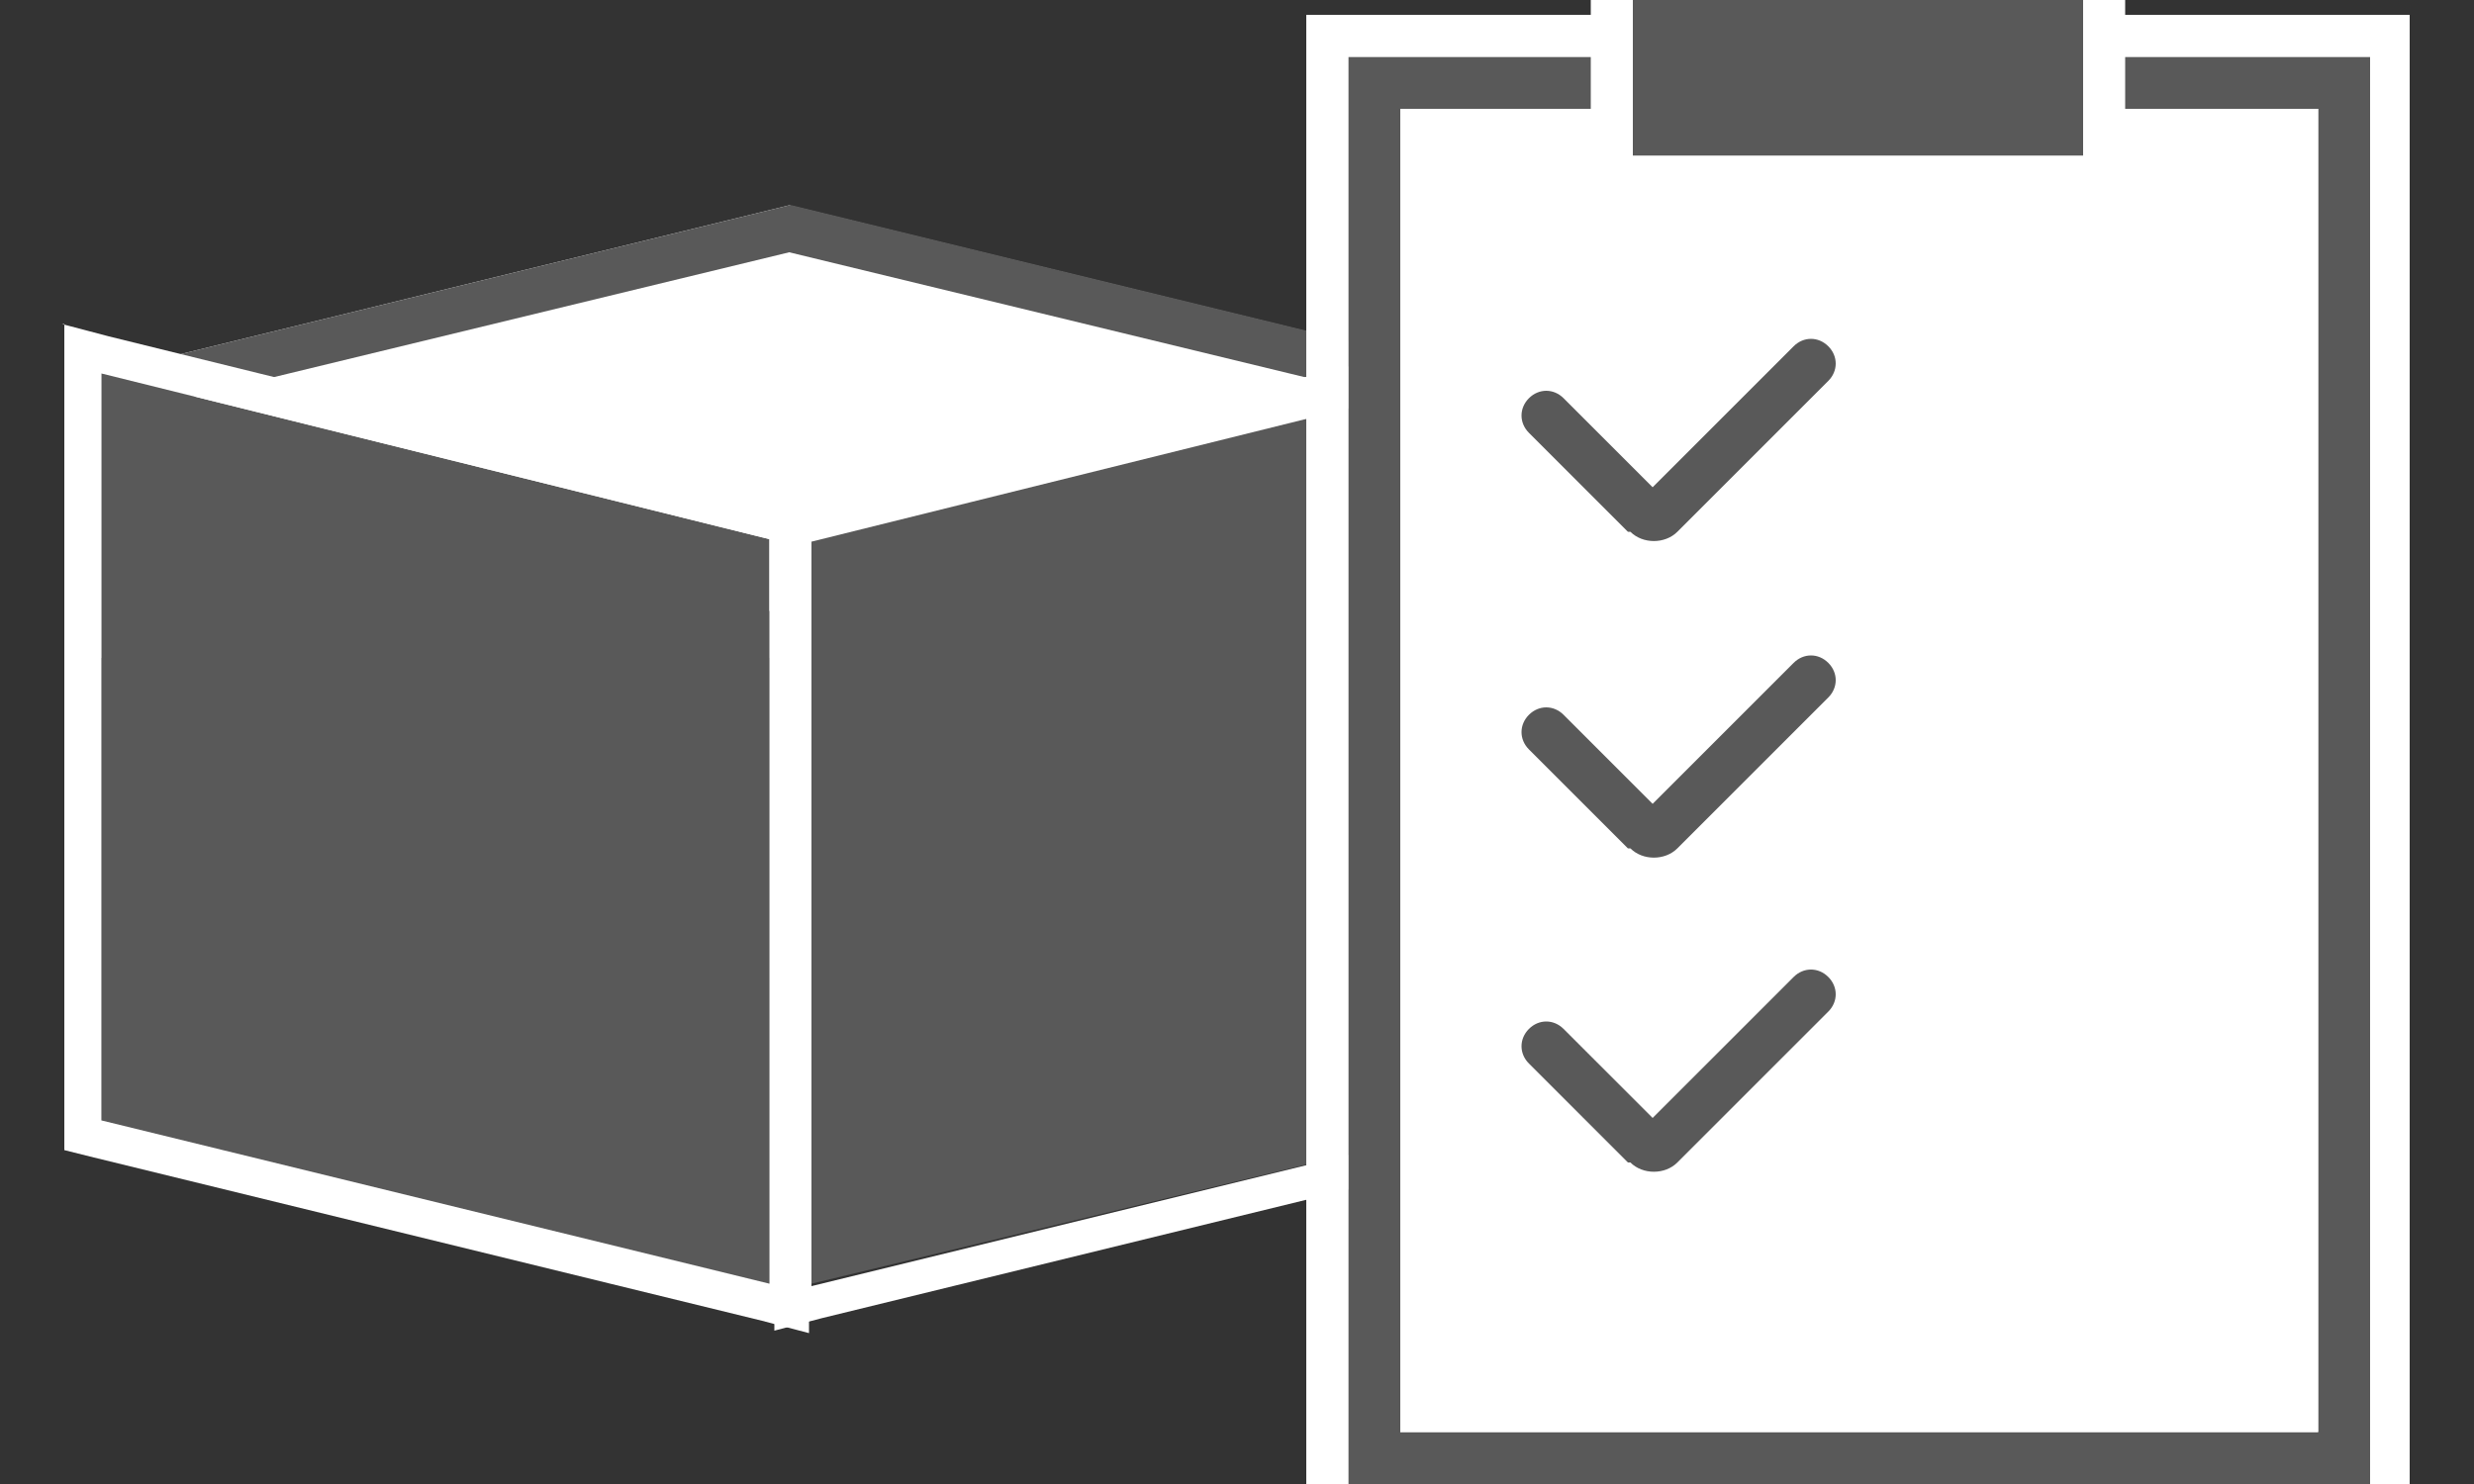
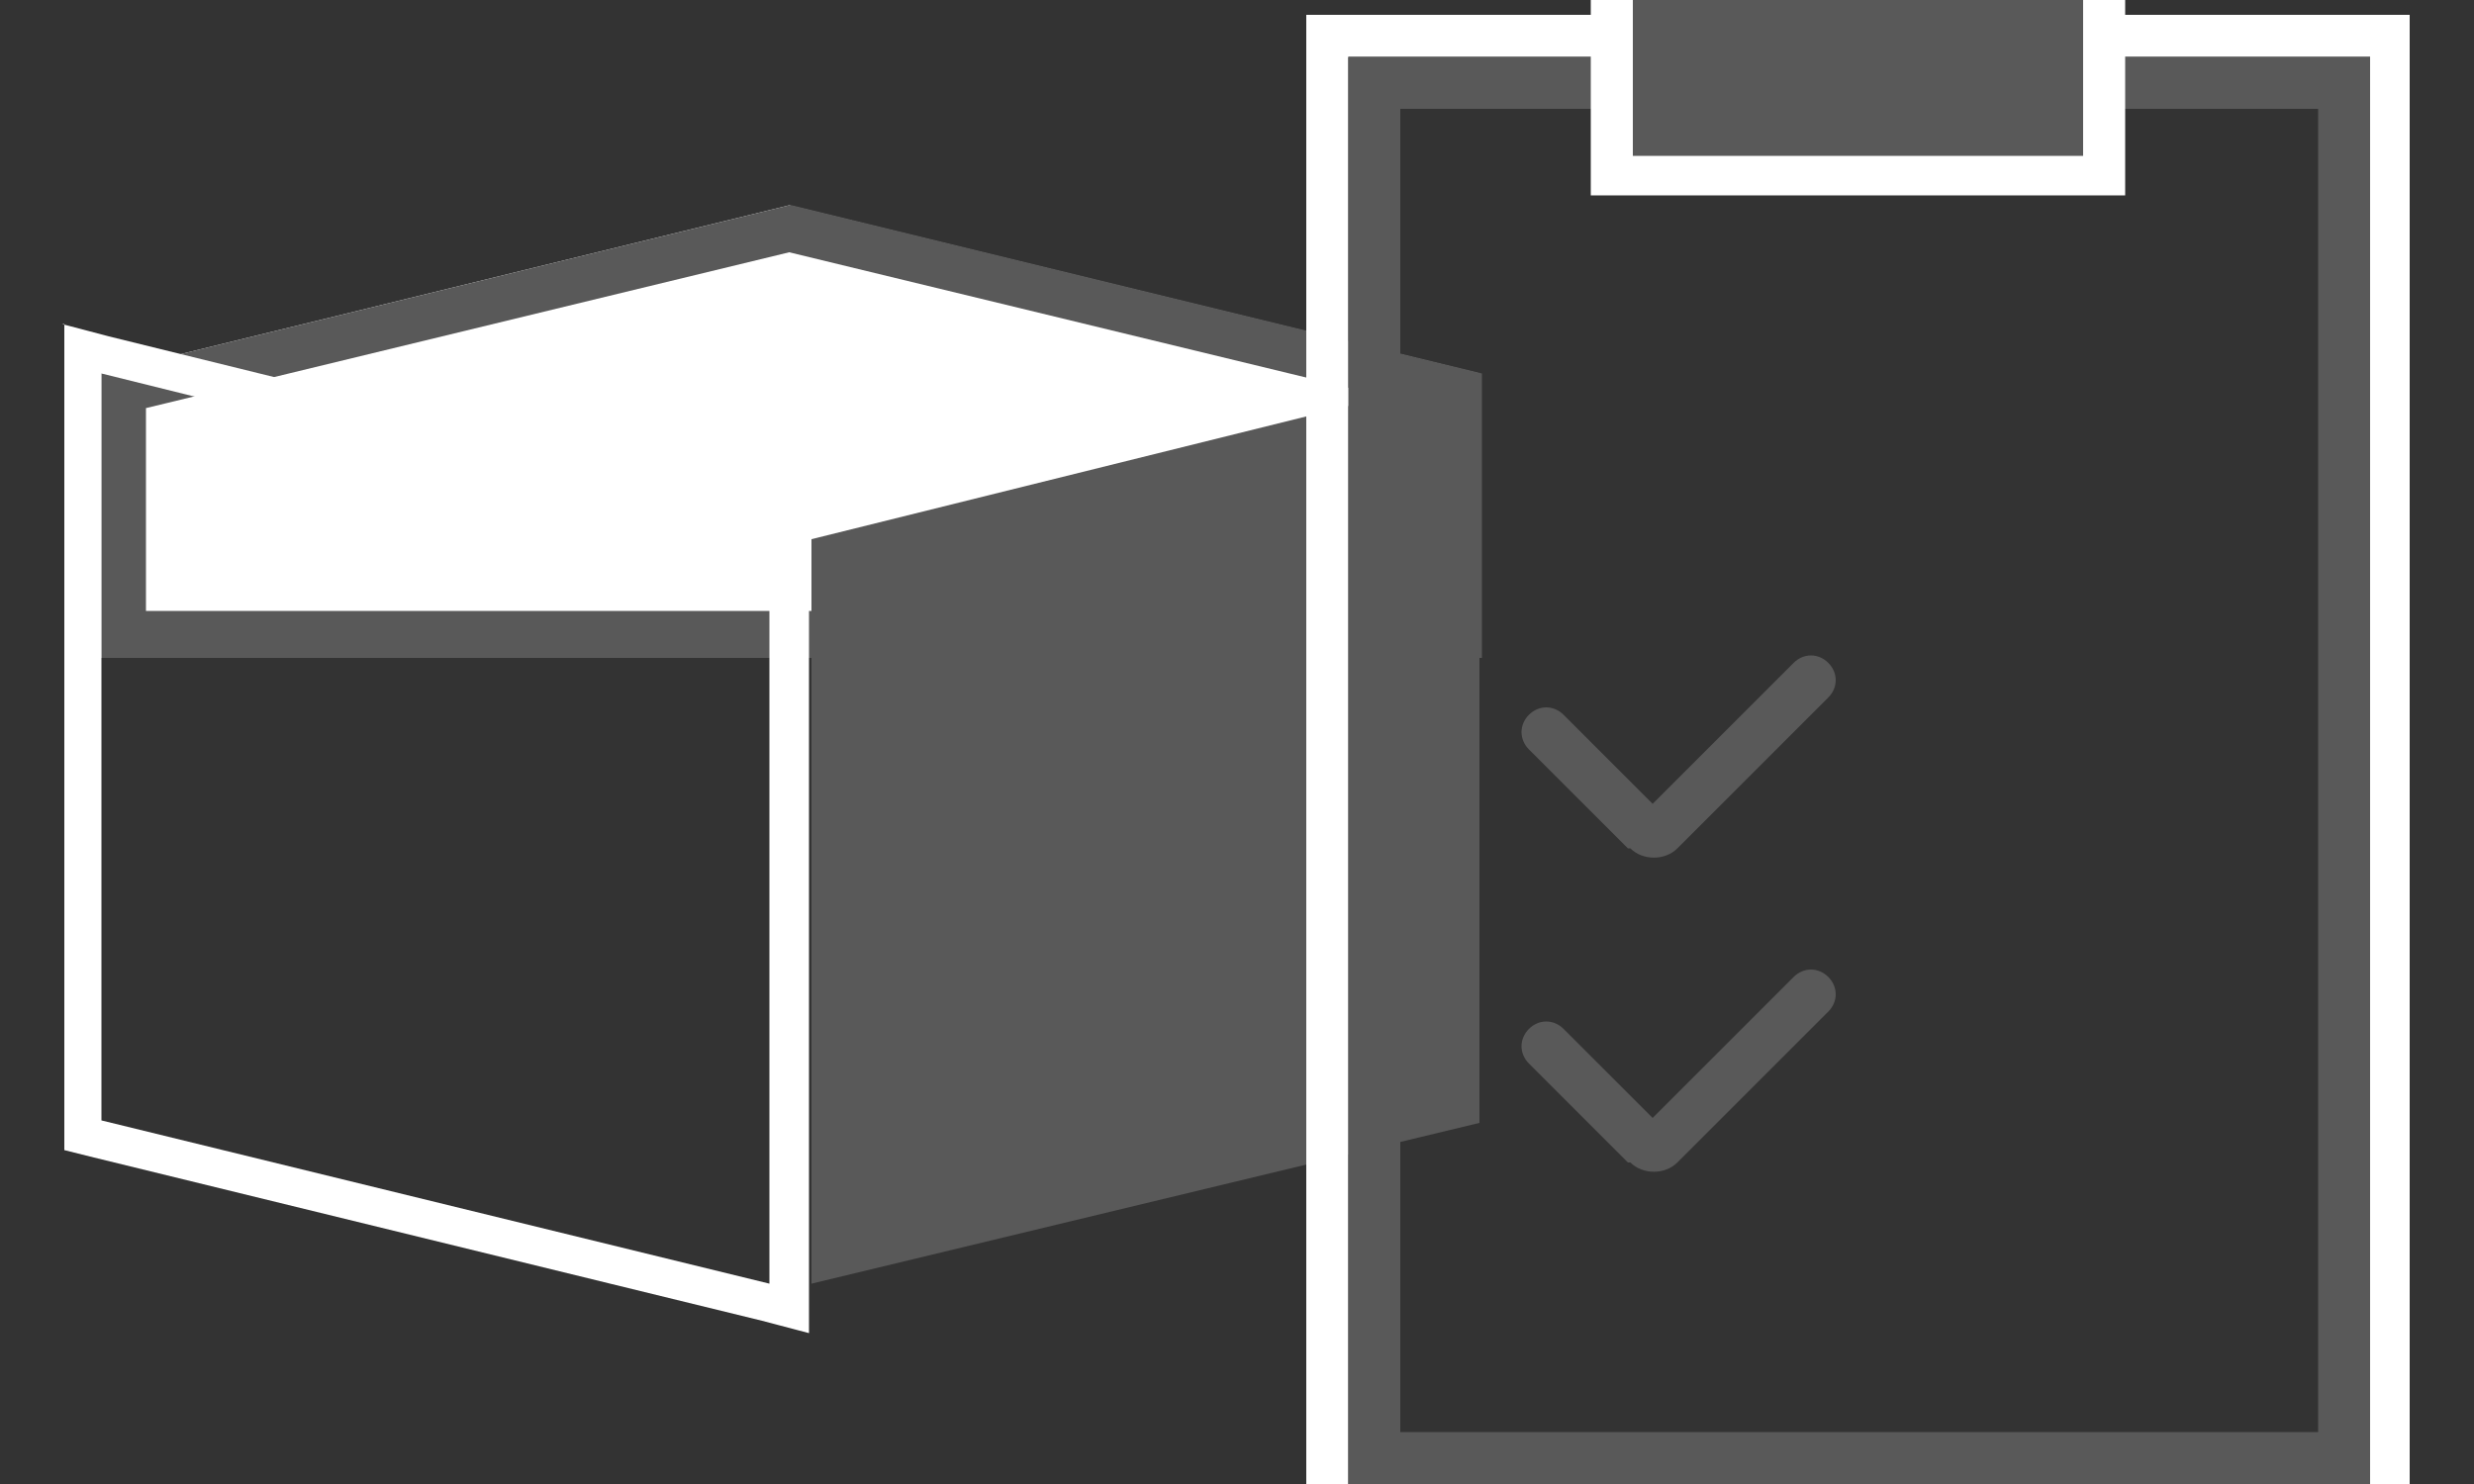
<svg xmlns="http://www.w3.org/2000/svg" id="_レイヤー_2" data-name=" レイヤー 2" version="1.1" viewBox="0 0 100 60">
  <rect x="0" y="0" width="100" height="60" fill="#333333" stroke="none" />
  <defs>
    <style>
      .cls-1 {
        fill: #fff;
      }

      .cls-1, .cls-2 {
        stroke-width: 0px;
      }

      .cls-2 {
        fill: #595959;
      }
    </style>
  </defs>
  <g>
    <polygon class="cls-1" points="59.8 26.6 59.8 15.1 31.9 8.3 4.1 15.1 4.1 26.6 59.8 26.6" />
    <path class="cls-2" d="M31.9,10.2l26,6.3v8.2H5.9v-8.2l26-6.3M31.9,8.3L4.1,15.1v11.5h55.8v-11.5l-27.9-6.8h0Z" />
  </g>
  <g>
-     <polygon class="cls-2" points="31.1 21.8 4.1 15.1 4.1 45.4 31.1 51.9 31.1 21.8" />
    <path class="cls-1" d="M4.1,15.1l27,6.7v30.1l-27-6.6V15.1M2.6,13.1v33.4l1.2.3,27,6.6,1.9.5V20.6l-1.1-.3L4.4,13.6l-1.9-.5h0Z" />
  </g>
  <g>
    <polygon class="cls-2" points="32.8 21.8 32.8 51.9 59.8 45.4 59.8 15.1 32.8 21.8" />
-     <path class="cls-1" d="M59.8,15.1v30.3l-27,6.6v-30.1l27-6.7M61.3,13.1l-1.9.5-27,6.7-1.1.3v33.2l1.9-.5,27-6.6,1.2-.3V13.1h0Z" />
  </g>
  <g>
    <g>
-       <rect class="cls-1" x="54.5" y="2.3" width="41.3" height="57.7" />
      <path class="cls-1" d="M95.8,2.3v57.7h-41.3V2.3h41.3M97.4.6h-44.6v61h44.6V.6h0Z" />
    </g>
    <g>
      <path class="cls-2" d="M93.7,4.4v53.5h-37.1V4.4h37.1M95.8,2.3h-41.3v57.7h41.3V2.3h0Z" />
-       <path class="cls-1" d="M95.8,2.3v57.7h-41.3V2.3h41.3M56.6,57.9h37.1V4.4h-37.1v53.5M97.4.6h-44.6v61h44.6V.6h0ZM58.2,6h33.8v50.2h-33.8V6h0Z" />
    </g>
  </g>
  <g>
    <rect class="cls-2" x="66" width="18.2" height="6.3" />
    <path class="cls-1" d="M84.2,0v6.3h-18.2V0h18.2M85.9-1.7h-21.6V7.9h21.6V-1.7h0Z" />
  </g>
-   <path class="cls-2" d="M65.8,21.5l-4-4c-.4-.4-.4-1,0-1.4h0c.4-.4,1-.4,1.4,0l3.6,3.6,5.7-5.7c.4-.4,1-.4,1.4,0h0c.4.4.4,1,0,1.4l-6.1,6.1c-.5.5-1.4.5-1.9,0Z" />
  <path class="cls-2" d="M65.8,34.3l-4-4c-.4-.4-.4-1,0-1.4h0c.4-.4,1-.4,1.4,0l3.6,3.6,5.7-5.7c.4-.4,1-.4,1.4,0h0c.4.4.4,1,0,1.4l-6.1,6.1c-.5.5-1.4.5-1.9,0Z" />
  <path class="cls-2" d="M65.8,47l-4-4c-.4-.4-.4-1,0-1.4h0c.4-.4,1-.4,1.4,0l3.6,3.6,5.7-5.7c.4-.4,1-.4,1.4,0h0c.4.4.4,1,0,1.4l-6.1,6.1c-.5.5-1.4.5-1.9,0Z" />
</svg>